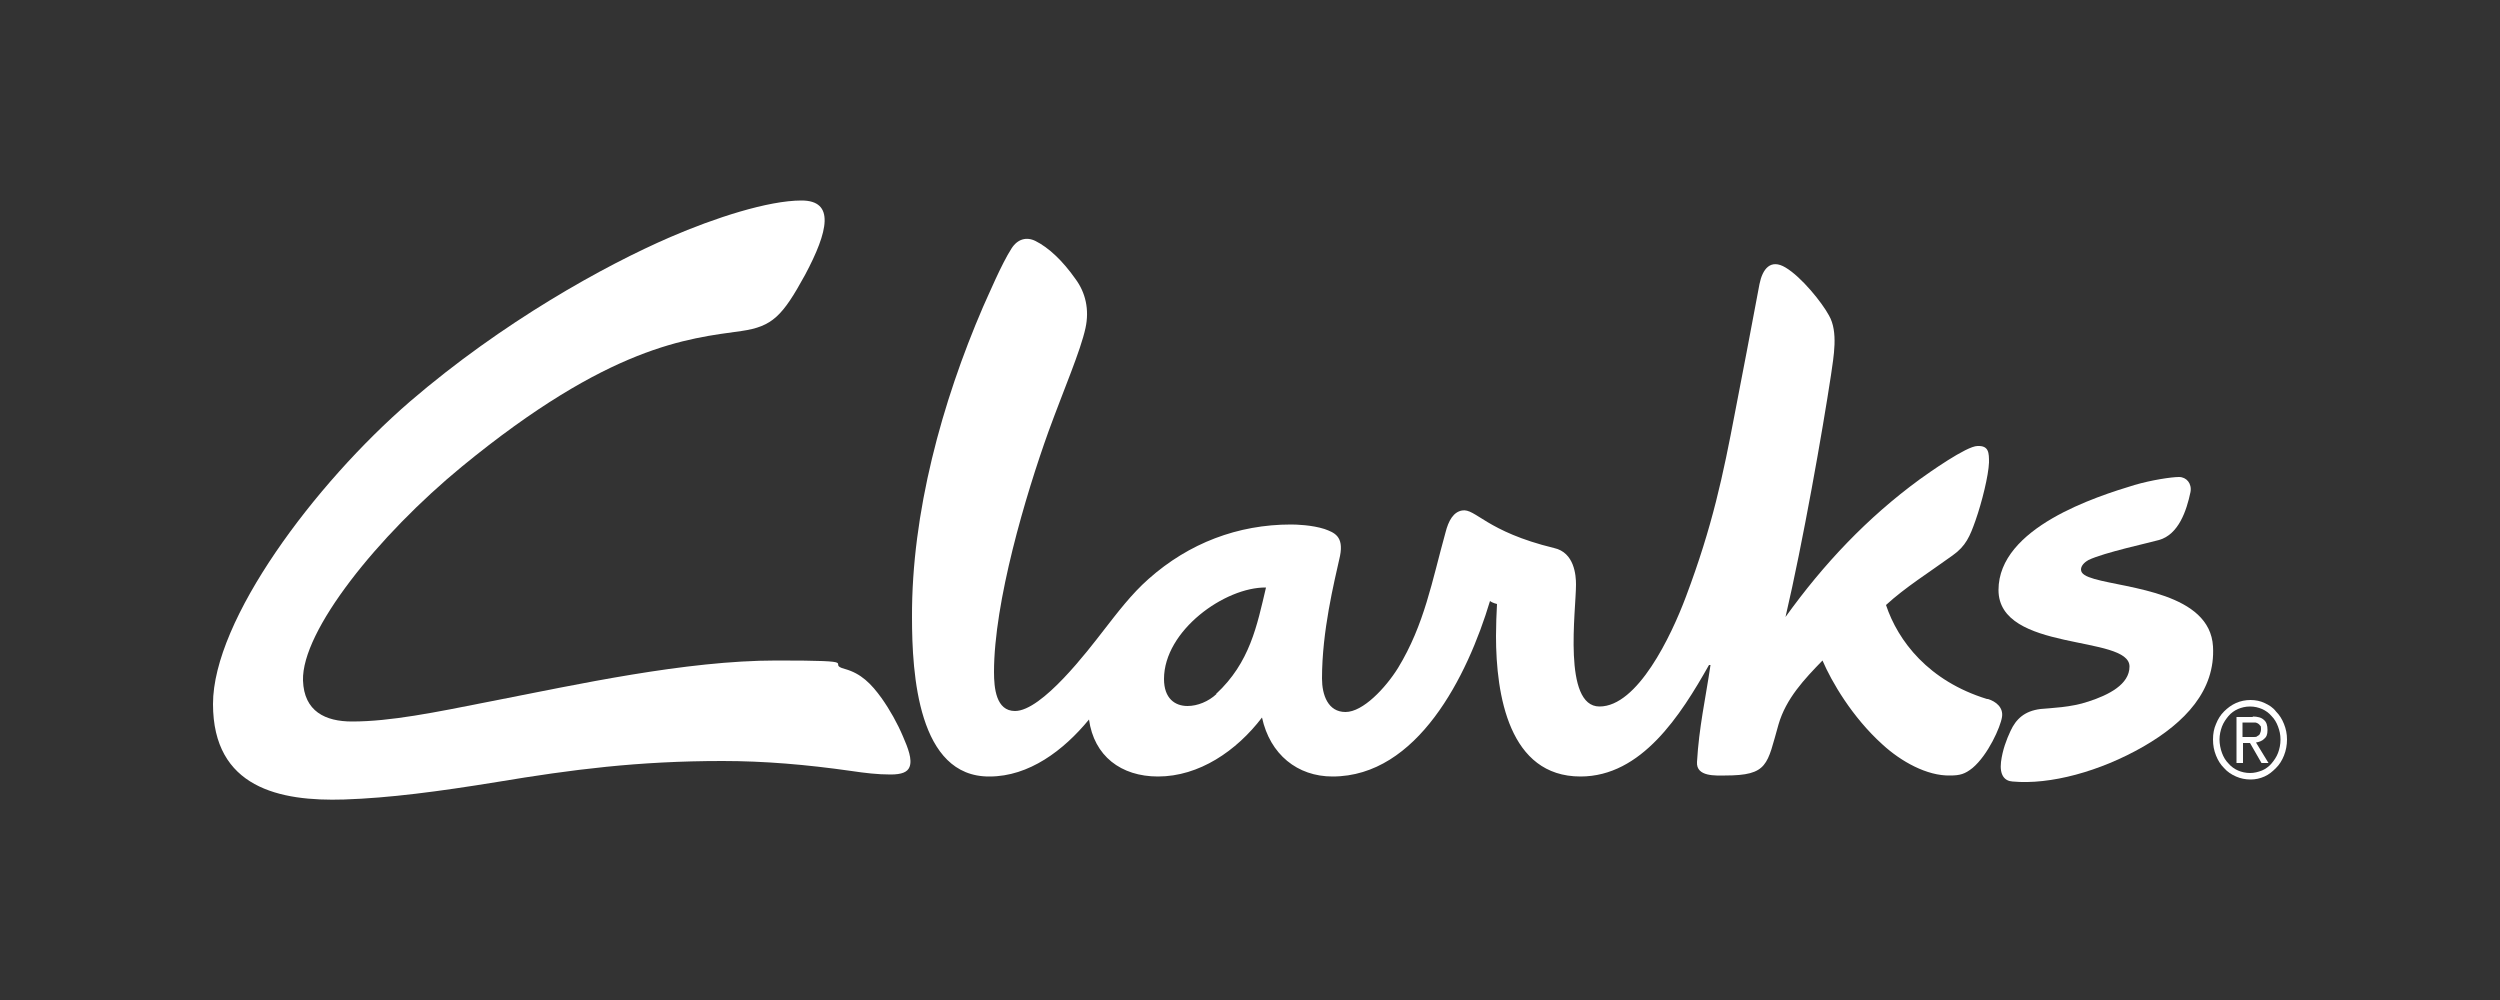
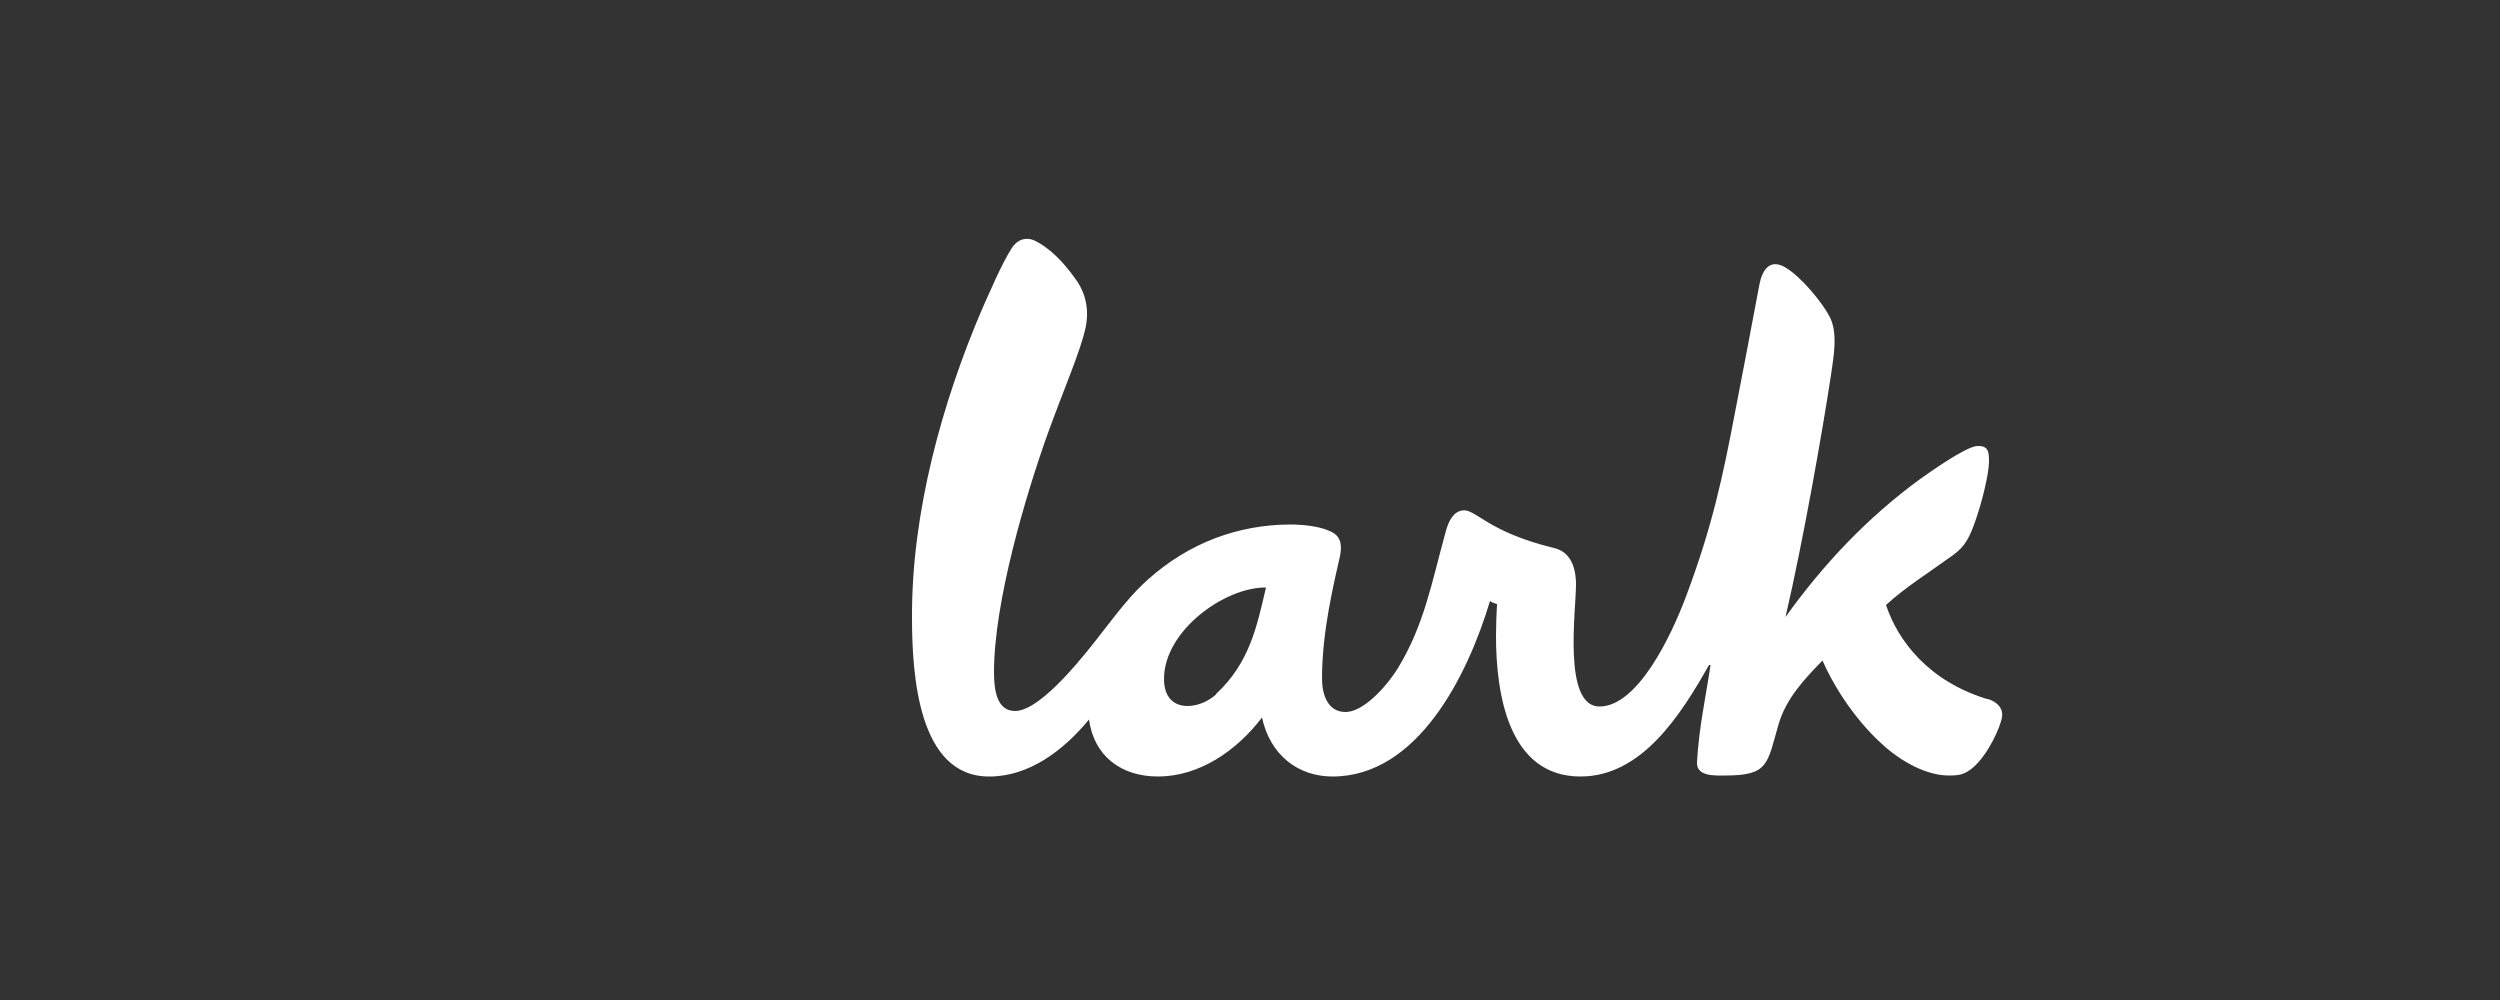
<svg xmlns="http://www.w3.org/2000/svg" id="Livello_1" viewBox="0 0 500 200">
  <rect x="0" y="0" width="500" height="200" fill="#333333" stroke="none" />
  <defs>
    <style>      .st0 {        fill: #fff;      }    </style>
  </defs>
  <path class="st0" d="M243.3,138.8c-1.6,1.5-3.8,2.4-5.8,2.4-2.5,0-4.7-1.5-4.7-5.4,0-9.7,12.2-18.4,20.4-18.3-1.8,7.6-3.2,15-10,21.3M397.4,139.8c-11.7-3.6-17.8-11.6-20.2-18.8,3.8-3.5,8.6-6.5,13.3-9.9,2.7-1.9,3.5-3.9,4.6-7,1.3-3.7,2.6-9,2.7-11.6,0-1.9,0-3.4-2.3-3.3-2.2,0-9.8,5.4-11.6,6.7-10.4,7.6-19.2,16.9-26.8,27.5,3.5-15,7.4-37.2,9.1-48.4.5-3.6,1.5-8.6-.4-11.9-1.4-2.6-5.5-7.7-8.7-9.6-3-1.8-4.6.3-5.2,3.3-2,10.8-3.2,16.8-4.9,25.7-2.4,12.6-4.5,22.7-9.8,36.8-3,8-9.7,22-17.3,22-7.4,0-4.7-19.2-4.7-24.4,0-1.8-.3-6.4-4.4-7.3-13.6-3.3-15.7-8-18.4-7.5-1.7.3-2.7,2-3.3,4.4-2.7,9.7-4.2,18.4-9.5,27.1-2.5,4-7,8.8-10.5,8.8-3.5,0-4.7-3.4-4.7-6.7,0-9.5,2.4-19.1,3.6-24.5.8-4-1.2-4.7-3.1-5.4-2.5-.8-5.6-.9-6.7-.9-10.6,0-20.4,3.7-28.5,10.9-3.4,3-6.2,6.7-9,10.3-3.1,4-12.3,16.1-17.7,16.1-3.8,0-4.2-4.6-4.2-7.8,0-14,6.3-35.3,10.9-48.1,3.1-8.5,6.4-16.1,7.4-20.7.8-3.7,0-7.1-2-9.8-2.6-3.7-5.4-6.3-8-7.6-1.8-.9-3.6-.4-4.8,1.5-2,3.1-4.6,9.3-5.7,11.7-8.2,19-14.3,41.2-14.2,62.1,0,11.3,1.2,31.9,15.5,31.8,7.9,0,14.8-5.2,19.9-11.4,1,7.3,6.4,11.4,13.8,11.4,8.2,0,15.7-5.1,20.8-11.8,1.6,7.4,7.1,11.8,14.1,11.8,17,0,27-20.1,31.5-35.1.5.4,1.4.6,1.4.6-.1,1.7-.2,4.4-.2,6.4,0,11.8,2.6,28.1,16.9,28.1,12.2,0,20-12.2,25.7-22.3h.3c-1,6.8-2.3,12.4-2.7,19.4-.2,3,3.8,2.7,5.6,2.7,8.7,0,8.4-2.2,10.7-10.2,1.5-5.2,5.2-9.1,8.8-12.8,1.8,4.2,5.9,11.3,12,16.8,3.7,3.4,8.9,6.3,13.5,6.2,2,0,3-.3,4.5-1.5,3.1-2.6,5.6-8.2,5.9-10.2.3-1.9-1.2-3.1-2.8-3.6" />
-   <path class="st0" d="M442.6,129.3c.5,8.8-5.6,15.2-13.9,20-8.7,5-18.7,7.7-26.2,7-1.6-.1-2.6-1.3-2.3-3.9.3-2.4,1.1-4.5,1.9-6.2,1.1-2.4,2.8-4,6-4.4,2-.2,6.1-.3,9.6-1.5,4-1.3,8.2-3.4,8.2-7,0-6.4-26.2-2.8-26.2-15.3s19.6-18.7,27.2-21c3.4-1,7.4-1.6,8.9-1.6s2.6,1.3,2.3,3c-.8,3.8-2.4,8.5-6.3,9.6-1.7.5-11,2.5-14.1,4-.9.5-1.5,1.2-1.5,1.9,0,.9,1,1.4,2.7,1.9,6.7,1.9,23.1,2.8,23.7,13.5" />
-   <path class="st0" d="M178.1,154.9c-2.6,0-5.1-.3-7.8-.7-9.1-1.3-17.5-2-25.8-2-16.9,0-30.1,1.7-45.1,4.2-11.7,1.9-21.5,3.2-30.6,3.5-12.8.4-26.2-2.3-26.2-19.1s20.3-44,39.4-60.5c18.5-15.9,38.9-27.2,52.1-32.9,8.8-3.8,19.5-7.3,26.2-7.3s5.4,6.1.7,14.9c-4.5,8.2-6.5,10.3-12.7,11.2-10.8,1.5-26.4,2.9-55.9,27.1-16.8,13.8-32.1,32.9-31.8,42.8.2,6.2,4.5,8.2,9.8,8.2,7.7,0,16.5-1.8,27.6-4,17.4-3.4,39.1-8.2,57.3-8.2s9.5.6,13.7,1.7c3.2.9,5.2,2.9,7.3,5.8,1.7,2.4,3.2,5.1,4.3,7.7,1,2.3,1.9,4.6,1.3,6.1-.4,1-1.5,1.5-3.8,1.5" />
-   <path class="st0" d="M449.9,147.4c.3,0,.6,0,.9,0s.5,0,.7-.2c.2-.1.4-.2.5-.5.1-.2.2-.5.2-.9s0-.6-.2-.7c-.1-.2-.3-.3-.4-.4-.2-.1-.4-.2-.6-.2-.2,0-.5,0-.7,0h-1.8v2.9h1.4ZM450.5,143.3c1,0,1.8.2,2.3.7.5.4.7,1.1.7,2s-.2,1.4-.7,1.8c-.4.4-1,.6-1.6.7l2.5,4.1h-1.4l-2.3-4h-1.4v4h-1.3v-9.2h3.3ZM444.4,150.6c.3.8.7,1.5,1.3,2.1.5.6,1.2,1.1,1.9,1.4.7.3,1.5.5,2.4.5s1.6-.2,2.4-.5c.7-.3,1.4-.8,1.9-1.4.5-.6,1-1.3,1.3-2.1.3-.8.5-1.7.5-2.7s-.2-1.8-.5-2.6c-.3-.8-.7-1.5-1.3-2.1-.5-.6-1.2-1.1-1.9-1.4-.7-.3-1.5-.5-2.4-.5s-1.7.2-2.4.5c-.7.3-1.4.8-1.9,1.4-.5.6-1,1.3-1.3,2.1-.3.8-.5,1.7-.5,2.6s.2,1.9.5,2.7M443.2,144.8c.4-1,.9-1.8,1.6-2.5.7-.7,1.5-1.3,2.4-1.7.9-.4,1.9-.6,2.9-.6s2,.2,2.8.6c.9.4,1.7.9,2.3,1.7.7.7,1.2,1.5,1.6,2.5.4,1,.6,2,.6,3.1s-.2,2.2-.6,3.2c-.4,1-.9,1.8-1.6,2.5-.7.7-1.4,1.3-2.3,1.7-.9.4-1.8.6-2.8.6s-2-.2-2.9-.6c-.9-.4-1.7-.9-2.4-1.7-.7-.7-1.2-1.5-1.6-2.5-.4-1-.6-2-.6-3.2s.2-2.2.6-3.1" />
</svg>